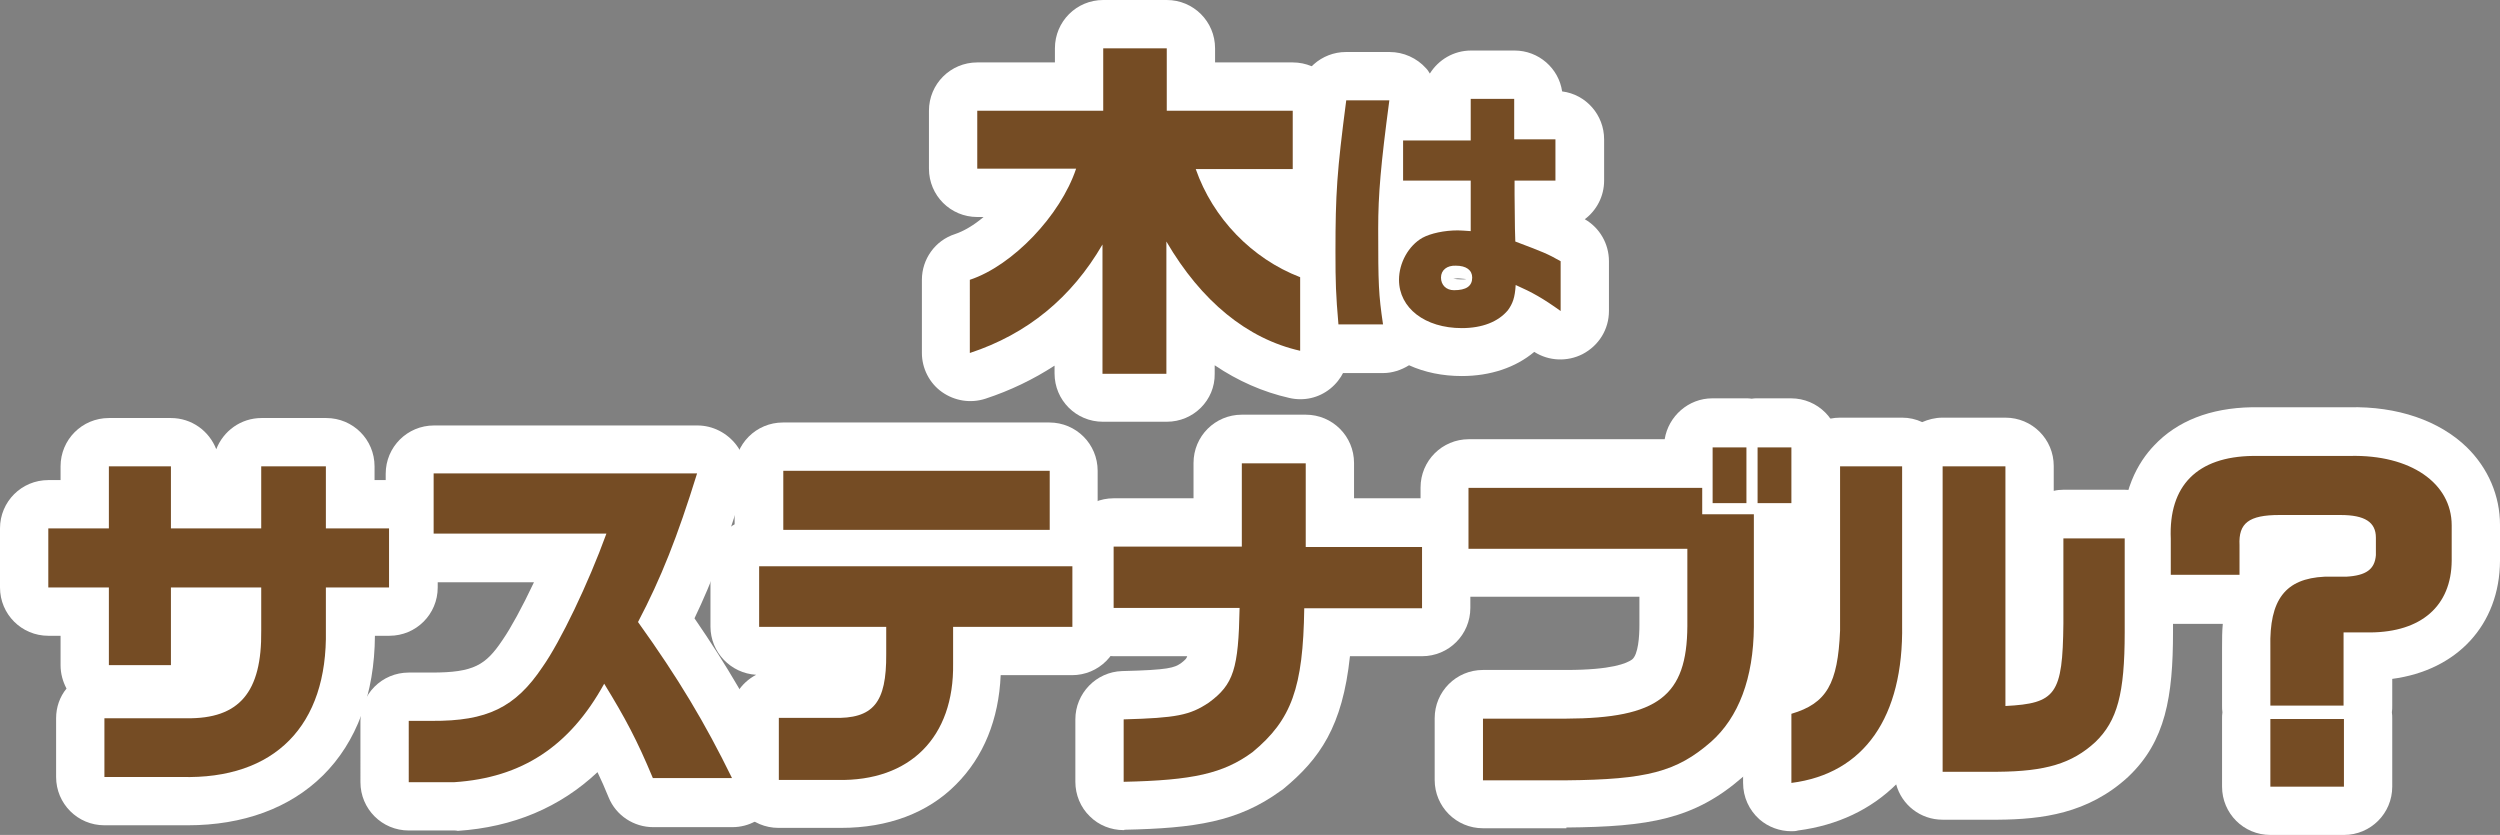
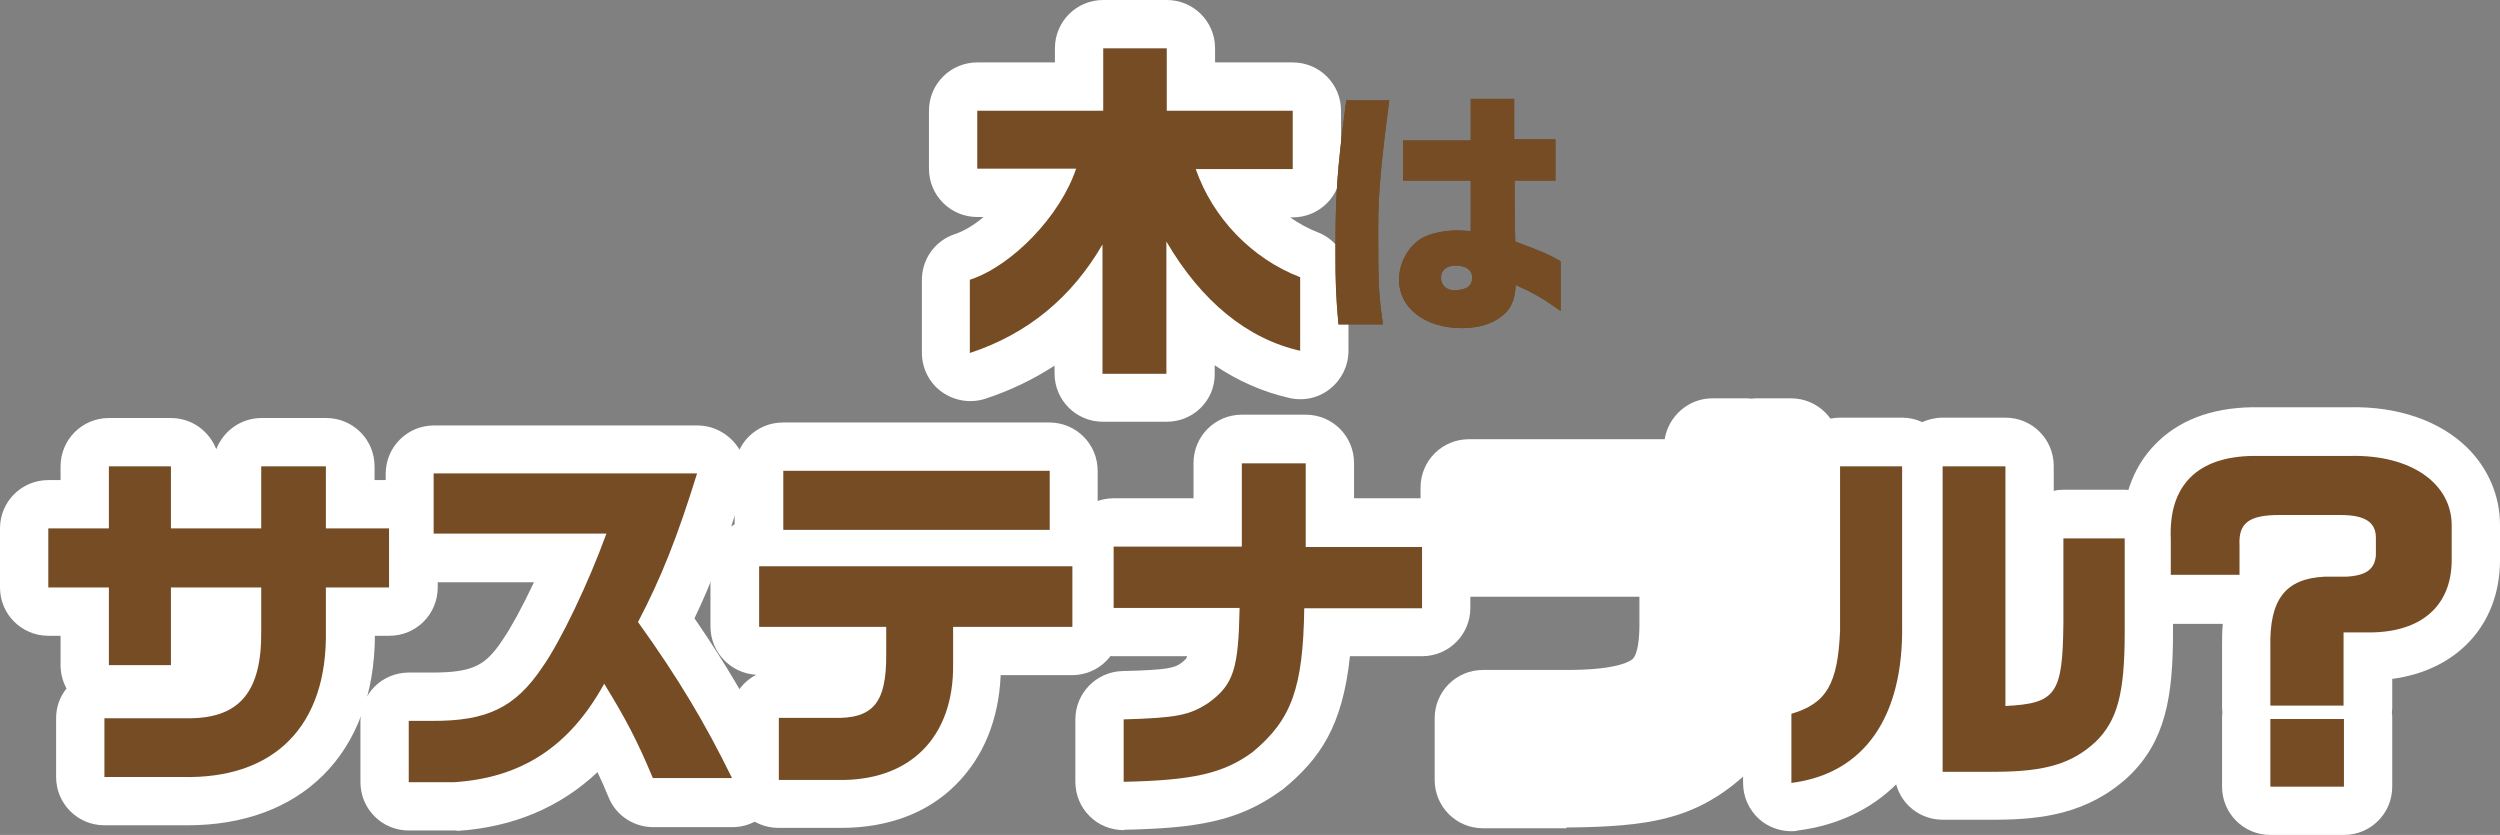
<svg xmlns="http://www.w3.org/2000/svg" version="1.1" id="レイヤー_1" x="0px" y="0px" viewBox="0 0 672.8 224.7" style="enable-background:new 0 0 672.8 224.7;" xml:space="preserve">
  <rect x="0" y="0" width="672.8" height="224.7" fill="#808080" stroke="none" />
  <style type="text/css">
	.st0{fill:#6B4D2B;}
	.st1{fill:#FFFFFF;}
	.st2{fill:#754C24;}
</style>
  <g>
    <g>
      <g>
        <path class="st0" d="M263,45.4V29.8h33.9V13H314v16.8h33.9v15.7h-26.1c4.6,13.2,15.1,24.1,28.1,29.1v19.8     c-14.2-3.2-26.6-13.3-36-29.4v35.6h-17.2V65.8c-8.3,14.3-20.2,24.1-35.7,29.2V75.3c11.5-3.8,24.4-17.3,28.6-29.9H263z" />
        <path class="st1" d="M314,113.5h-17.2c-7.2,0-13-5.8-13-13v-2.1c-5.7,3.7-11.9,6.7-18.6,8.9c-4,1.3-8.3,0.6-11.7-1.8     c-3.4-2.4-5.4-6.4-5.4-10.5V75.3c0-5.6,3.6-10.6,8.9-12.3c2.4-0.8,5.1-2.4,7.7-4.6H263c-7.2,0-13-5.8-13-13V29.8     c0-7.2,5.8-13,13-13h20.9V13c0-7.2,5.8-13,13-13H314c7.2,0,13,5.8,13,13v3.8h20.9c7.2,0,13,5.8,13,13v15.7c0,7.2-5.8,13-13,13     h-0.7c2.3,1.6,4.8,3,7.4,4c5,1.9,8.3,6.8,8.3,12.1v19.8c0,4-1.8,7.7-4.9,10.2c-3.1,2.5-7.1,3.4-11,2.5     c-7.1-1.6-13.9-4.6-20.1-8.8v2.3C327,107.7,321.2,113.5,314,113.5z M300.7,53.4c1.6,0.5,3,1.3,4.3,2.2c1.5-1.5,3.5-2.6,5.6-3.2     c-0.4-0.9-0.7-1.8-1-2.7c-0.9-2.6-0.9-5.3-0.2-7.8c-1.4-0.6-2.8-1.4-3.9-2.4c-1,0.8-2,1.5-3.2,2.1c0.8,2.6,0.8,5.4-0.1,8     C301.7,50.9,301.2,52.1,300.7,53.4z" />
      </g>
      <g>
        <path class="st0" d="M373.9,27c-2.3,17.3-3,25.3-3,34.5c0,15,0.1,17.7,1.3,25.8h-12c-0.7-8.1-0.8-11.3-0.8-19.5     c0-15.8,0.4-21.6,2.9-40.8H373.9z M395.8,48.6h-18.2V37.8h18.2V26.6h11.7v10.9h11.1v11.1h-11v3.7l0.1,9.2l0.1,3.5     c7.4,2.8,8.7,3.3,12.2,5.3v13.4c-4.9-3.5-7.6-5-12.1-7c-0.2,3.4-0.8,5-2.1,6.8c-2.6,3.1-6.9,4.8-12.4,4.8     c-9.9,0-16.9-5.4-16.9-13c0-4.6,2.6-9.2,6.3-11.3c2.2-1.2,5.9-2,9.5-2c0.8,0,2,0.1,3.5,0.2V48.6z M387.8,74.7     c0,2,1.4,3.4,3.5,3.4c3.3,0,4.9-1.1,4.9-3.4c0-2-1.6-3.2-4.4-3.2C389.4,71.4,387.8,72.7,387.8,74.7z" />
-         <path class="st1" d="M393.4,101.2c-5.2,0-10-1-14.2-2.9c-2.1,1.3-4.5,2.1-7,2.1h-12c-6.7,0-12.4-5.2-13-11.9     c-0.7-8.5-0.9-12.1-0.9-20.6c0-16.2,0.4-22.6,3-42.5c0.8-6.5,6.4-11.4,12.9-11.4h11.8c3.7,0,7.3,1.6,9.8,4.4     c0.4,0.4,0.7,0.9,1,1.4c2.3-3.7,6.4-6.2,11.1-6.2h11.7c6.5,0,11.9,4.8,12.8,11c6.4,0.8,11.3,6.3,11.3,12.9v11.1     c0,4.2-2,8-5.2,10.4c4,2.3,6.5,6.6,6.5,11.3v13.4c0,4.9-2.7,9.3-7.1,11.6c-4.1,2.1-9.1,1.9-13-0.6     C407.9,98.9,401.1,101.2,393.4,101.2z M391.1,75c0.6,0.1,1.3,0.2,2.2,0.2c0.5,0,1,0,1.4-0.1c0,0-0.1,0-0.1,0     c-1.7-0.2-2.3-0.2-2.3-0.2C391.9,74.9,391.5,75,391.1,75z" />
      </g>
      <g>
-         <path class="st0" d="M29.3,142.2v-16.7H46v16.7h24.3v-16.7h17.4v16.7h17v15.9h-17v11.5c0.5,25.7-13.8,40.2-38.9,39.5H28.1v-15.8     h22.1c14.2,0.2,20.3-7,20.1-23.6v-11.6H46V179H29.3v-20.9H13v-15.9H29.3z" />
        <path class="st1" d="M50.5,222.1c-0.6,0-1.2,0-1.8,0H28.1c-7.2,0-13-5.8-13-13v-15.8c0-3,1-5.8,2.8-8c-1-1.9-1.6-4-1.6-6.3v-7.9     H13c-7.2,0-13-5.8-13-13v-15.9c0-7.2,5.8-13,13-13h3.3v-3.7c0-7.2,5.8-13,13-13H46c5.6,0,10.3,3.5,12.2,8.4     c1.9-4.9,6.6-8.4,12.2-8.4h17.4c7.2,0,13,5.8,13,13v3.7h4c7.2,0,13,5.8,13,13v15.9c0,7.2-5.8,13-13,13h-3.9     c-0.1,15.6-4.9,28.6-14,37.6C78,217.5,65.4,222.1,50.5,222.1z" />
      </g>
      <g>
        <path class="st0" d="M116.7,143.6v-16.2h70.9c-5.3,17.1-9.7,28.2-15.9,40c10.9,15.2,18,27.1,25.3,42h-21.3     c-4.3-10.3-7.4-16.1-13.1-25.4c-9.3,16.9-22.2,25.3-40.3,26.5h-12.3V194h6.2c14.9,0.1,22.5-3.6,29.8-14.5     c4.8-6.8,12.3-22.4,17.2-35.9H116.7z" />
        <path class="st1" d="M122.3,223.5h-12.3c-7.2,0-13-5.8-13-13V194c0-7.2,5.8-13,13-13h6.2c11.3,0,14.5-2,19-8.7     c0.1-0.1,0.1-0.2,0.2-0.3c2-2.9,5.1-8.5,8.3-15.3h-26.9c-7.2,0-13-5.8-13-13v-16.2c0-7.2,5.8-13,13-13h70.9c4.1,0,8,2,10.5,5.3     c2.5,3.3,3.2,7.6,1.9,11.6c-4.5,14.5-8.4,25-13.2,35c8.8,12.8,15.3,24,21.9,37.5c2,4,1.7,8.8-0.7,12.6c-2.4,3.8-6.5,6.1-11,6.1     h-21.3c-5.2,0-10-3.1-12-8c-1-2.5-2-4.7-3-6.8c-10.1,9.5-22.7,14.8-37.6,15.8C122.8,223.5,122.6,223.5,122.3,223.5z" />
      </g>
      <g>
        <path class="st0" d="M204.3,152.4h84.3v16.3h-32.1v9.9c0.3,19.8-11.6,31.7-31.1,31.3h-15.8v-16.7h14.6c10.8,0.3,14.4-4,14.3-17.2     v-7.3h-34.2V152.4z M210.8,126.7h71.7v15.9h-71.7V126.7z" />
        <path class="st1" d="M226.3,222.8c-0.4,0-0.7,0-1.1,0h-15.7c-7.2,0-13-5.8-13-13v-16.7c0-5,2.8-9.3,7-11.5     c-6.8-0.4-12.3-6-12.3-13v-16.3c0-4.8,2.6-9,6.5-11.2v-14.4c0-7.2,5.8-13,13-13h71.7c7.2,0,13,5.8,13,13v14.7     c3.7,2.3,6.1,6.4,6.1,11v16.3c0,7.2-5.8,13-13,13h-19.2c-0.5,11.9-4.6,22-12,29.4C249.7,218.8,239,222.8,226.3,222.8z" />
      </g>
      <g>
        <path class="st0" d="M334.2,147.2v-22.5h17.2v22.5h31.3v16.5H351c-0.3,21.4-3.4,30-13.9,38.7c-7.9,5.8-16.1,7.6-34.7,8v-16.8     c14.2-0.4,17.8-1.1,22.9-4.5c6.7-4.9,8-9.1,8.3-25.5h-33.9v-16.5H334.2z" />
        <path class="st1" d="M302.4,223.4c-3.4,0-6.7-1.3-9.1-3.7c-2.5-2.4-3.9-5.8-3.9-9.3v-16.8c0-7,5.6-12.8,12.6-13     c12.6-0.3,14-0.9,15.8-2.1c1.4-1.1,1.5-1.3,1.7-1.9c0,0,0,0,0,0h-19.8c-7.2,0-13-5.8-13-13v-16.5c0-7.2,5.8-13,13-13h21.5v-9.5     c0-7.2,5.8-13,13-13h17.2c7.2,0,13,5.8,13,13v9.5h18.3c7.2,0,13,5.8,13,13v16.5c0,7.2-5.8,13-13,13h-19.4     c-2,18.9-8.1,27.6-17.9,35.7c-0.2,0.2-0.4,0.3-0.7,0.5c-11.5,8.4-23.2,10.1-42.1,10.5C302.6,223.4,302.5,223.4,302.4,223.4z" />
      </g>
      <g>
        <path class="st0" d="M395.3,131.3h62.8v7.1H472v30.3c-0.1,13.8-4.1,24.4-11.6,31c-9.2,8-17.2,10.1-38.9,10.3h-22.4v-16.6h22.4     c24.7-0.1,32.5-6.1,32.6-24.9v-20.8h-58.9V131.3z M470,120.4v15h-9.1v-15H470z M482.1,120.4v15H473v-15H482.1z" />
        <path class="st1" d="M421.5,222.9h-22.4c-7.2,0-13-5.8-13-13v-16.6c0-7.2,5.8-13,13-13h22.4c12.3,0,16.3-1.8,17.7-2.8     c1.7-1.3,2-6.3,2-9.2v-7.7h-45.9c-7.2,0-13-5.8-13-13v-16.4c0-7.2,5.8-13,13-13H448c1-6.2,6.4-11,12.8-11h9.1c0.5,0,1,0,1.5,0.1     c0.5-0.1,1-0.1,1.5-0.1h9.1c7.2,0,13,5.8,13,13v15c0,6.2-4.3,11.4-10.1,12.7v20.6c-0.1,17.6-5.6,31.6-16,40.7     c-13,11.3-25.1,13.3-47.4,13.5C421.6,222.9,421.6,222.9,421.5,222.9z" />
      </g>
      <g>
        <path class="st0" d="M511.9,125.5v42.6c0.4,24.9-10.2,40.1-29.8,42.6v-18.6c9.5-2.8,12.5-8.1,13.1-22.4v-44.2H511.9z      M522.7,125.5h17V190c13.6-0.7,15.4-3.1,15.6-22.2v-22.9h16.5v25.3c0,16.5-2,23.8-7.9,29.5c-6.3,5.8-13.4,7.9-26.3,8h-14.8V125.5     z" />
        <path class="st1" d="M482.1,223.7c-3.1,0-6.2-1.1-8.6-3.2c-2.8-2.5-4.4-6-4.4-9.8v-18.6c0-5.7,3.8-10.8,9.3-12.5     c1.9-0.6,2.4-1,2.4-1c0.1-0.1,1.1-1.7,1.4-9.3v-43.9c0-7.2,5.8-13,13-13h16.7c1.9,0,3.7,0.4,5.4,1.2c1.6-0.7,3.5-1.2,5.4-1.2h17     c7.2,0,13,5.8,13,13v6.7c0.8-0.2,1.7-0.3,2.6-0.3h16.5c7.2,0,13,5.8,13,13v25.3c0,17.4-2,29.4-12,38.9c0,0-0.1,0.1-0.1,0.1     c-10.8,9.9-23.2,11.4-35,11.5h-14.9c-6,0-11-4-12.5-9.5c-6.8,6.7-15.7,11-26.4,12.4C483.2,223.7,482.7,223.7,482.1,223.7z" />
      </g>
      <g>
        <path class="st0" d="M630.8,189.9H611v-15.7c-0.3-12.8,4-18.5,14.6-19h5.8c5.4-0.3,7.7-2,8-5.8v-4.7c0-4.2-3-6.1-9.5-6.1h-16.5     c-8.2,0-11,2.2-10.7,8.1v8h-18.5V145c-0.6-14.3,7.1-22.1,22.1-22.3h26.1c16.3-0.4,27.4,7.3,27.4,18.7v9.5     c-0.1,12.2-8.2,19.2-21.9,19.3h-7.2V189.9z M611,193.5h19.8v18.2H611V193.5z" />
        <path class="st1" d="M630.8,224.7H611c-7.2,0-13-5.8-13-13v-18.2c0-0.6,0-1.2,0.1-1.8c-0.1-0.6-0.1-1.2-0.1-1.8v-15.5     c0-2.3,0-4.5,0.2-6.5h-14c-7.2,0-13-5.8-13-13v-9.7c-0.5-13,4.3-20.9,8.5-25.3c6.2-6.6,15.1-10.1,26.3-10.3c0.1,0,0.2,0,0.3,0     h25.9c13-0.3,24.3,3.6,31.7,10.8c5.7,5.6,8.9,13,8.9,20.9v9.5c0,0,0,0.1,0,0.1c-0.1,17.3-11.6,29.5-29,31.8v7.2     c0,0.6,0,1.2-0.1,1.8c0.1,0.6,0.1,1.2,0.1,1.8v18.2C643.8,218.9,638,224.7,630.8,224.7z M631.7,142.2     C631.7,142.2,631.7,142.2,631.7,142.2C631.7,142.2,631.7,142.2,631.7,142.2z" />
      </g>
    </g>
  </g>
  <g>
    <g>
      <path class="st2" d="M263,45.4V29.8h33.9V13H314v16.8h33.9v15.7h-26.1c4.6,13.2,15.1,24.1,28.1,29.1v19.8    c-14.2-3.2-26.6-13.3-36-29.4v35.6h-17.2V65.8c-8.3,14.3-20.2,24.1-35.7,29.2V75.3c11.5-3.8,24.4-17.3,28.6-29.9H263z" />
      <path class="st2" d="M373.9,27c-2.3,17.3-3,25.3-3,34.5c0,15,0.1,17.7,1.3,25.8h-12c-0.7-8.1-0.8-11.3-0.8-19.5    c0-15.8,0.4-21.6,2.9-40.8H373.9z M395.8,48.6h-18.2V37.8h18.2V26.6h11.7v10.9h11.1v11.1h-11v3.7l0.1,9.2l0.1,3.5    c7.4,2.8,8.7,3.3,12.2,5.3v13.4c-4.9-3.5-7.6-5-12.1-7c-0.2,3.4-0.8,5-2.1,6.8c-2.6,3.1-6.9,4.8-12.4,4.8c-9.9,0-16.9-5.4-16.9-13    c0-4.6,2.6-9.2,6.3-11.3c2.2-1.2,5.9-2,9.5-2c0.8,0,2,0.1,3.5,0.2V48.6z M387.8,74.7c0,2,1.4,3.4,3.5,3.4c3.3,0,4.9-1.1,4.9-3.4    c0-2-1.6-3.2-4.4-3.2C389.4,71.4,387.8,72.7,387.8,74.7z" />
      <path class="st2" d="M29.3,142.2v-16.7H46v16.7h24.3v-16.7h17.4v16.7h17v15.9h-17v11.5c0.5,25.7-13.8,40.2-38.9,39.5H28.1v-15.8    h22.1c14.2,0.2,20.3-7,20.1-23.6v-11.6H46V179H29.3v-20.9H13v-15.9H29.3z" />
      <path class="st2" d="M116.7,143.6v-16.2h70.9c-5.3,17.1-9.7,28.2-15.9,40c10.9,15.2,18,27.1,25.3,42h-21.3    c-4.3-10.3-7.4-16.1-13.1-25.4c-9.3,16.9-22.2,25.3-40.3,26.5h-12.3V194h6.2c14.9,0.1,22.5-3.6,29.8-14.5    c4.8-6.8,12.3-22.4,17.2-35.9H116.7z" />
      <path class="st2" d="M204.3,152.4h84.3v16.3h-32.1v9.9c0.3,19.8-11.6,31.7-31.1,31.3h-15.8v-16.7h14.6c10.8,0.3,14.4-4,14.3-17.2    v-7.3h-34.2V152.4z M210.8,126.7h71.7v15.9h-71.7V126.7z" />
      <path class="st2" d="M334.2,147.2v-22.5h17.2v22.5h31.3v16.5H351c-0.3,21.4-3.4,30-13.9,38.7c-7.9,5.8-16.1,7.6-34.7,8v-16.8    c14.2-0.4,17.8-1.1,22.9-4.5c6.7-4.9,8-9.1,8.3-25.5h-33.9v-16.5H334.2z" />
-       <path class="st2" d="M395.3,131.3h62.8v7.1H472v30.3c-0.1,13.8-4.1,24.4-11.6,31c-9.2,8-17.2,10.1-38.9,10.3h-22.4v-16.6h22.4    c24.7-0.1,32.5-6.1,32.6-24.9v-20.8h-58.9V131.3z M470,120.4v15h-9.1v-15H470z M482.1,120.4v15H473v-15H482.1z" />
      <path class="st2" d="M511.9,125.5v42.6c0.4,24.9-10.2,40.1-29.8,42.6v-18.6c9.5-2.8,12.5-8.1,13.1-22.4v-44.2H511.9z M522.7,125.5    h17V190c13.6-0.7,15.4-3.1,15.6-22.2v-22.9h16.5v25.3c0,16.5-2,23.8-7.9,29.5c-6.3,5.8-13.4,7.9-26.3,8h-14.8V125.5z" />
      <path class="st2" d="M630.8,189.9H611v-15.7c-0.3-12.8,4-18.5,14.6-19h5.8c5.4-0.3,7.7-2,8-5.8v-4.7c0-4.2-3-6.1-9.5-6.1h-16.5    c-8.2,0-11,2.2-10.7,8.1v8h-18.5V145c-0.6-14.3,7.1-22.1,22.1-22.3h26.1c16.3-0.4,27.4,7.3,27.4,18.7v9.5    c-0.1,12.2-8.2,19.2-21.9,19.3h-7.2V189.9z M611,193.5h19.8v18.2H611V193.5z" />
    </g>
  </g>
</svg>